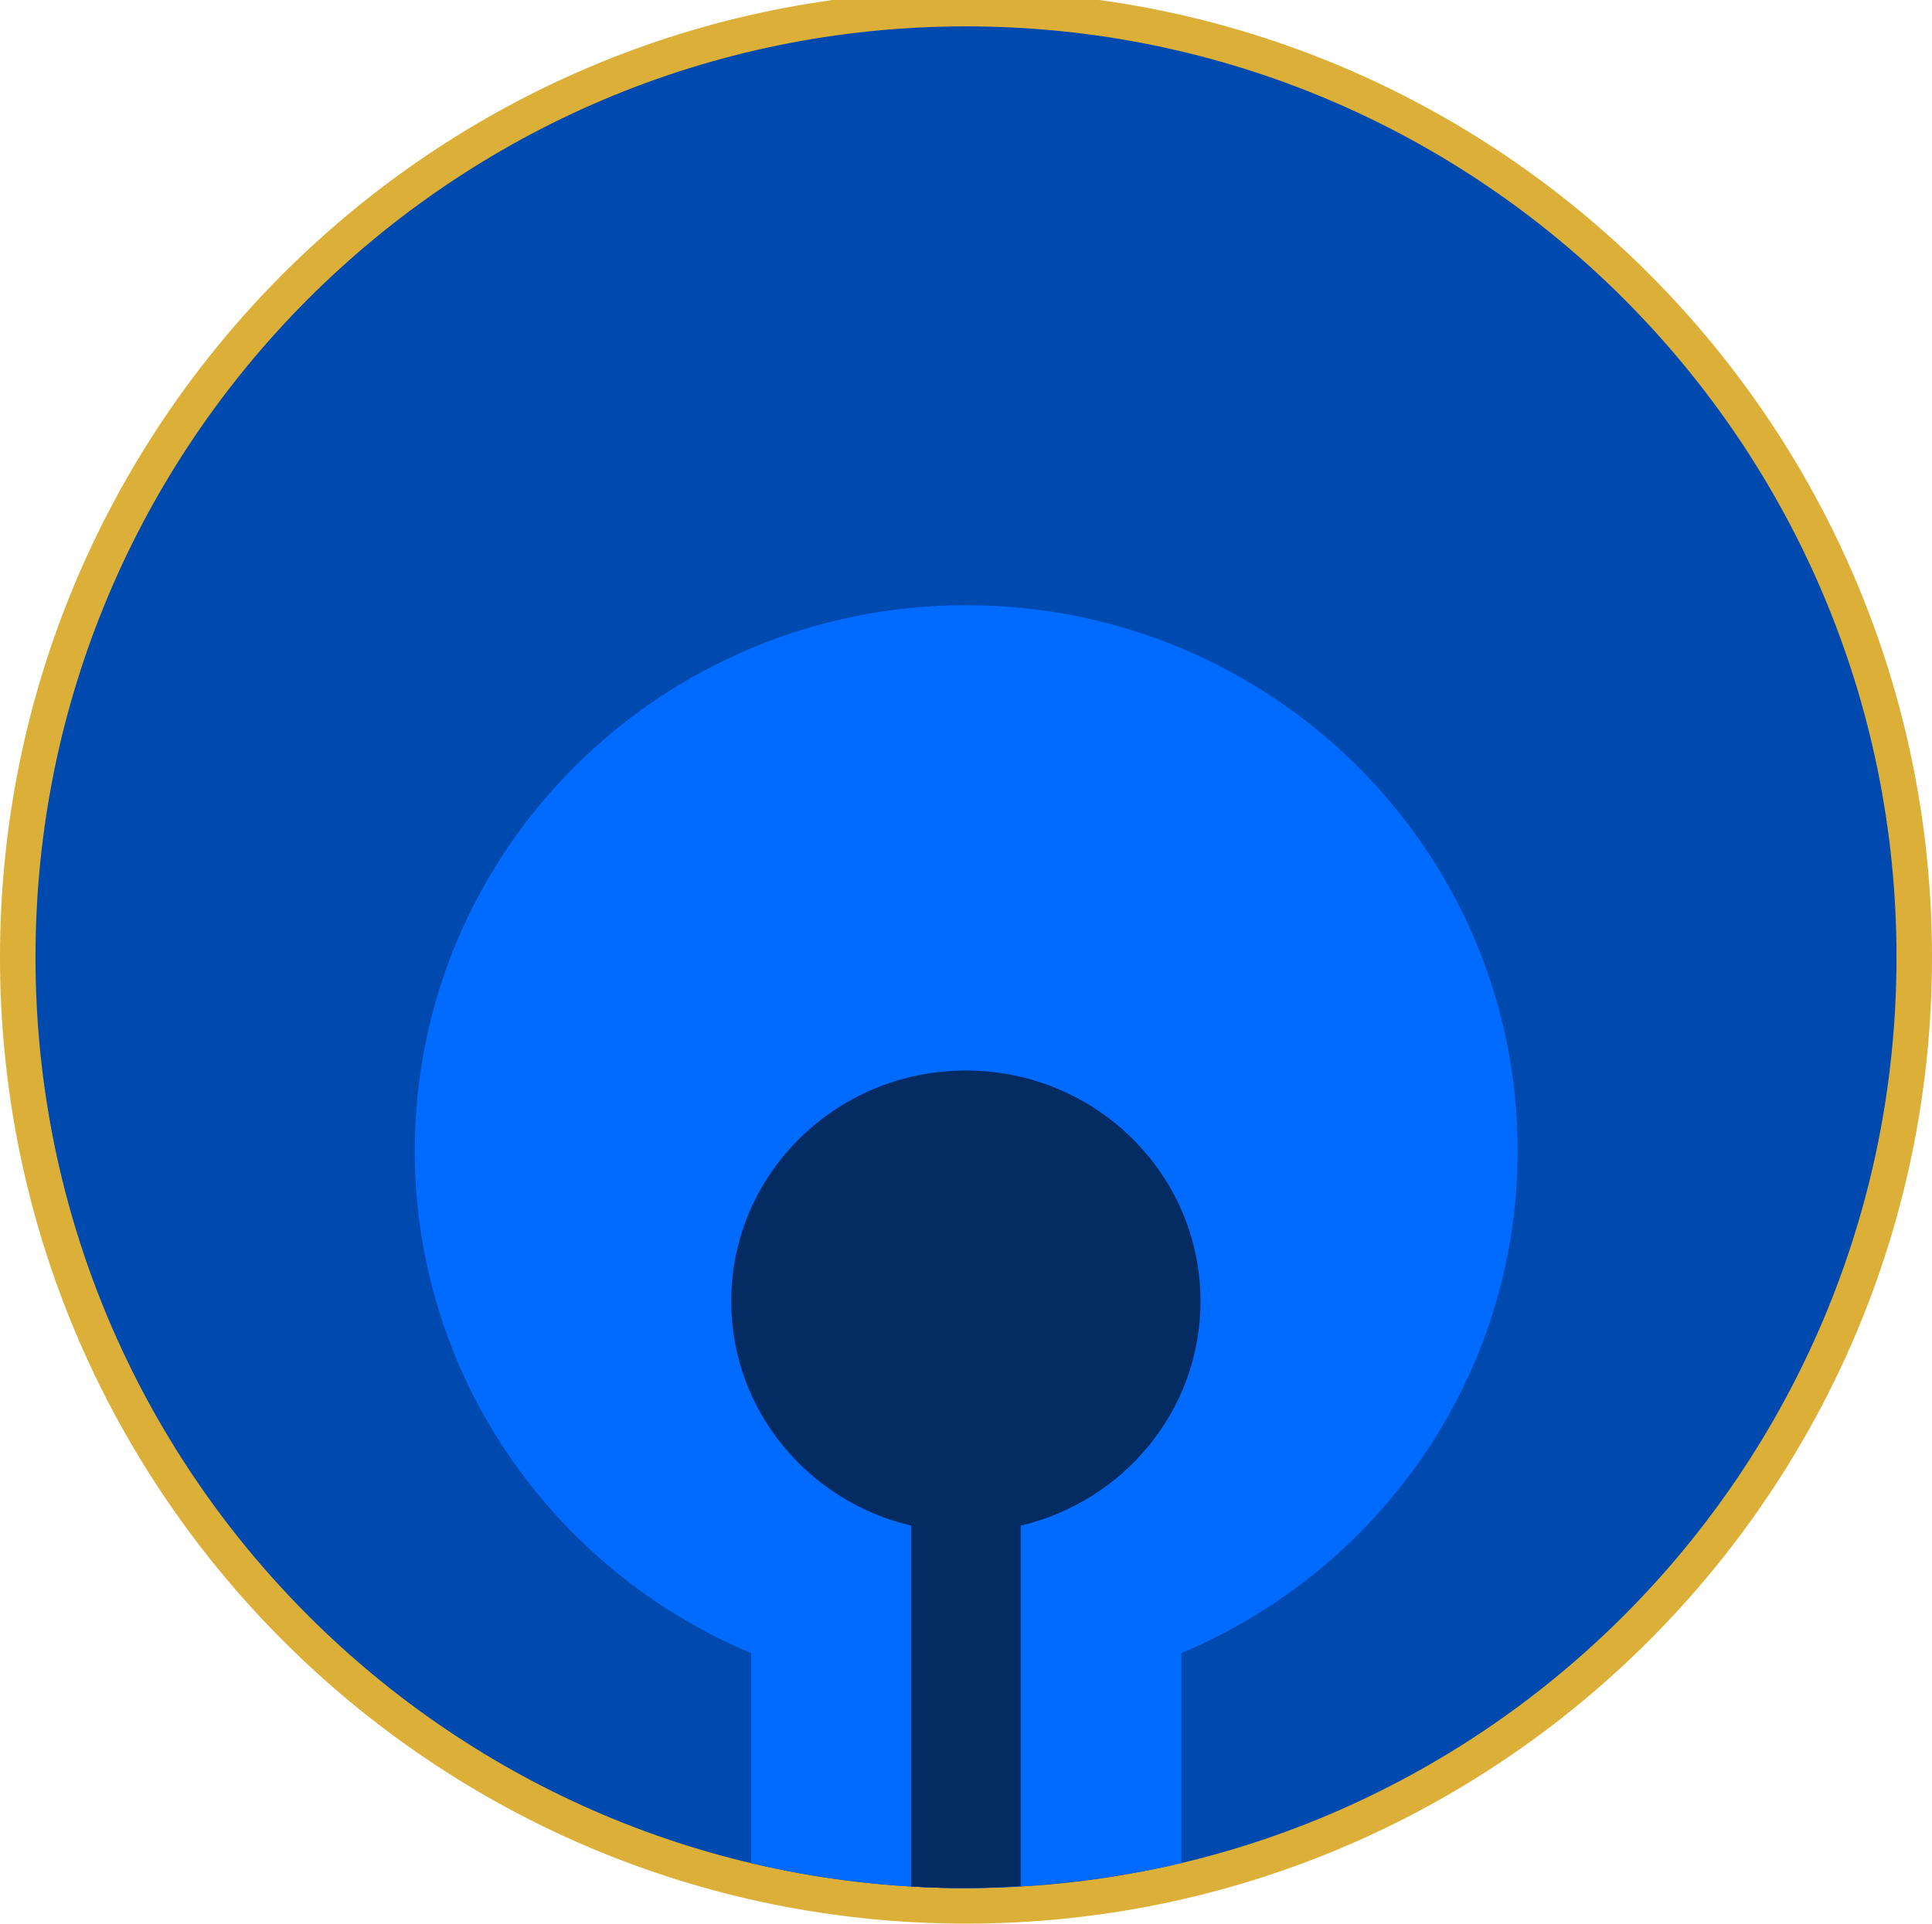
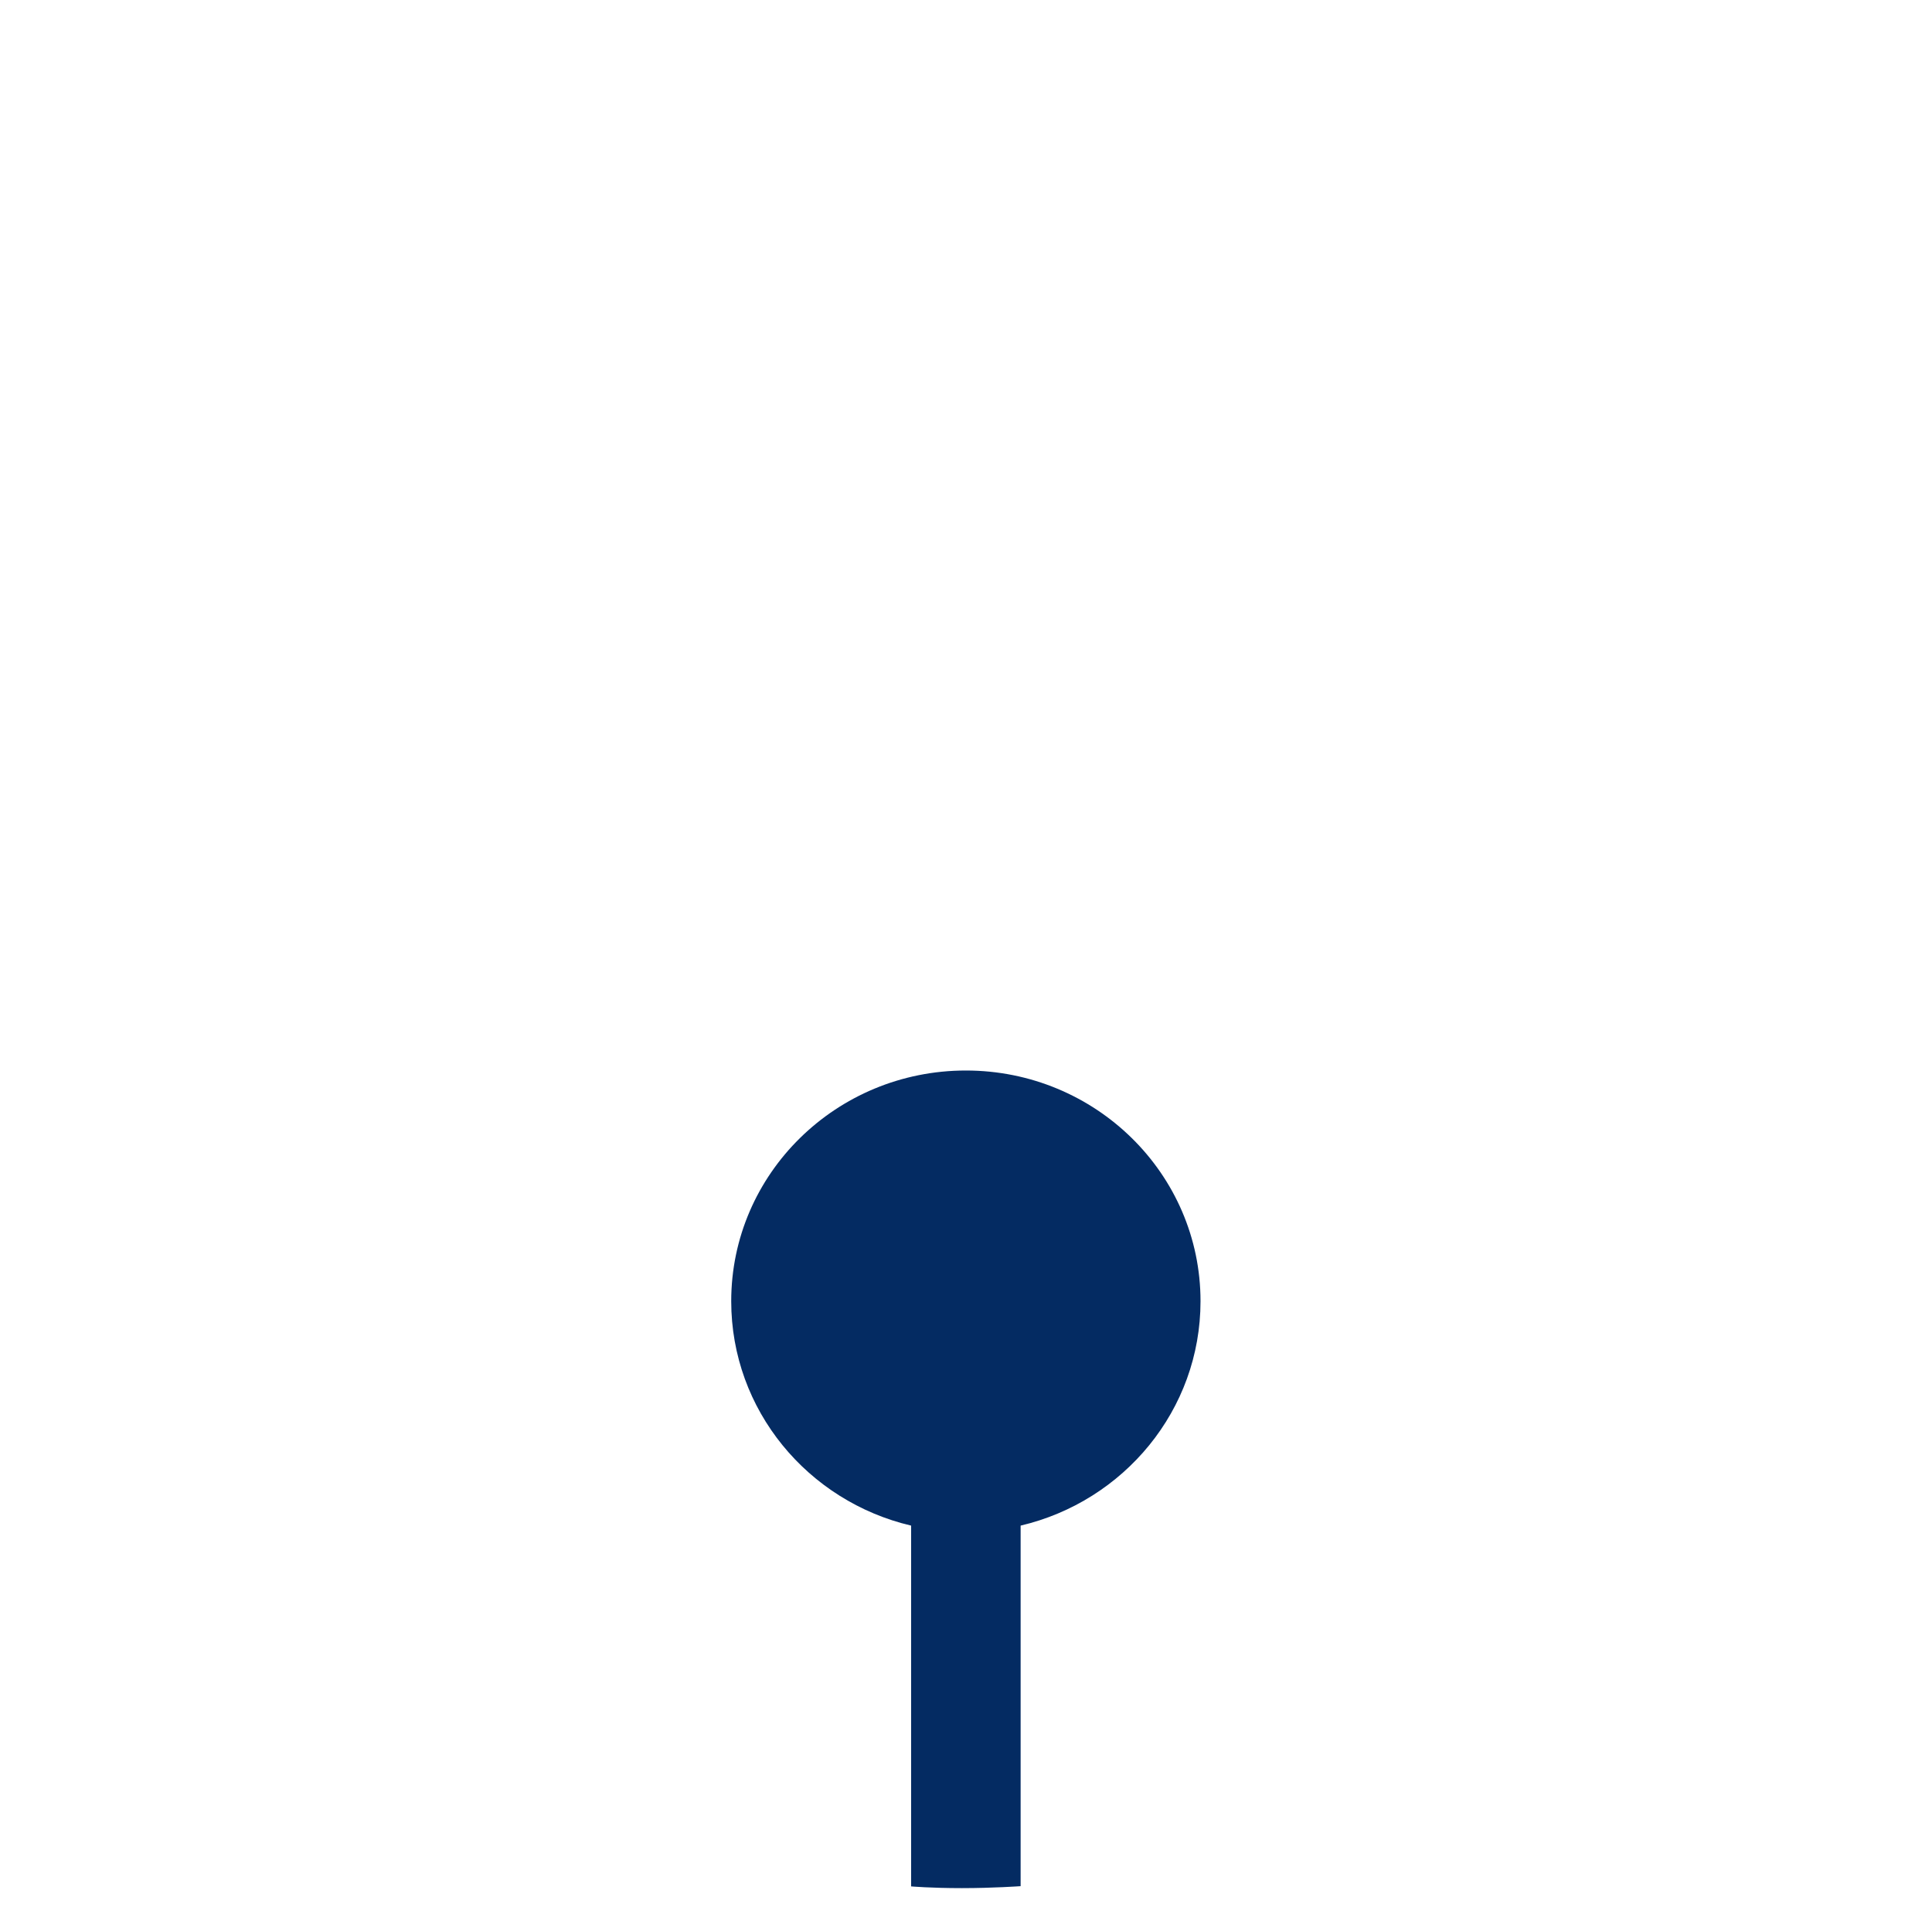
<svg xmlns="http://www.w3.org/2000/svg" width="1905" height="1897" viewBox="0 0 1905 1897" fill="none">
-   <path d="M952.5 1879.5C1468.9 1879.5 1887.5 1460.65 1887.5 944C1887.5 427.347 1468.9 8.5 952.5 8.5C436.105 8.5 17.5 427.347 17.5 944C17.5 1460.65 436.105 1879.5 952.5 1879.5Z" fill="#0049AF" stroke="#DBAF38" stroke-width="35" />
-   <path fill-rule="evenodd" clip-rule="evenodd" d="M1164.81 1630.23C1359.72 1548.46 1496.44 1357.4 1496.44 1134.75C1496.44 837.661 1253 596.82 952.718 596.82C652.431 596.82 409 837.661 409 1134.75C409 1357.4 545.72 1548.46 740.629 1630.23V1837.16C740.629 1837.16 833.177 1862 950.789 1862C1068.4 1862 1164.81 1837.29 1164.81 1837.29V1630.23Z" fill="#016AFF" />
  <path fill-rule="evenodd" clip-rule="evenodd" d="M1006.36 1504.5C1108.1 1480.59 1183.74 1390.59 1183.74 1283.22C1183.74 1157.56 1080.15 1055.7 952.369 1055.7C824.588 1055.7 721 1157.56 721 1283.22C721 1390.59 796.641 1480.59 898.383 1504.5V1860.3C898.383 1860.3 917.664 1862 948.513 1862C979.362 1862 1006.36 1860.07 1006.36 1860.07V1504.5Z" fill="#042B62" />
</svg>